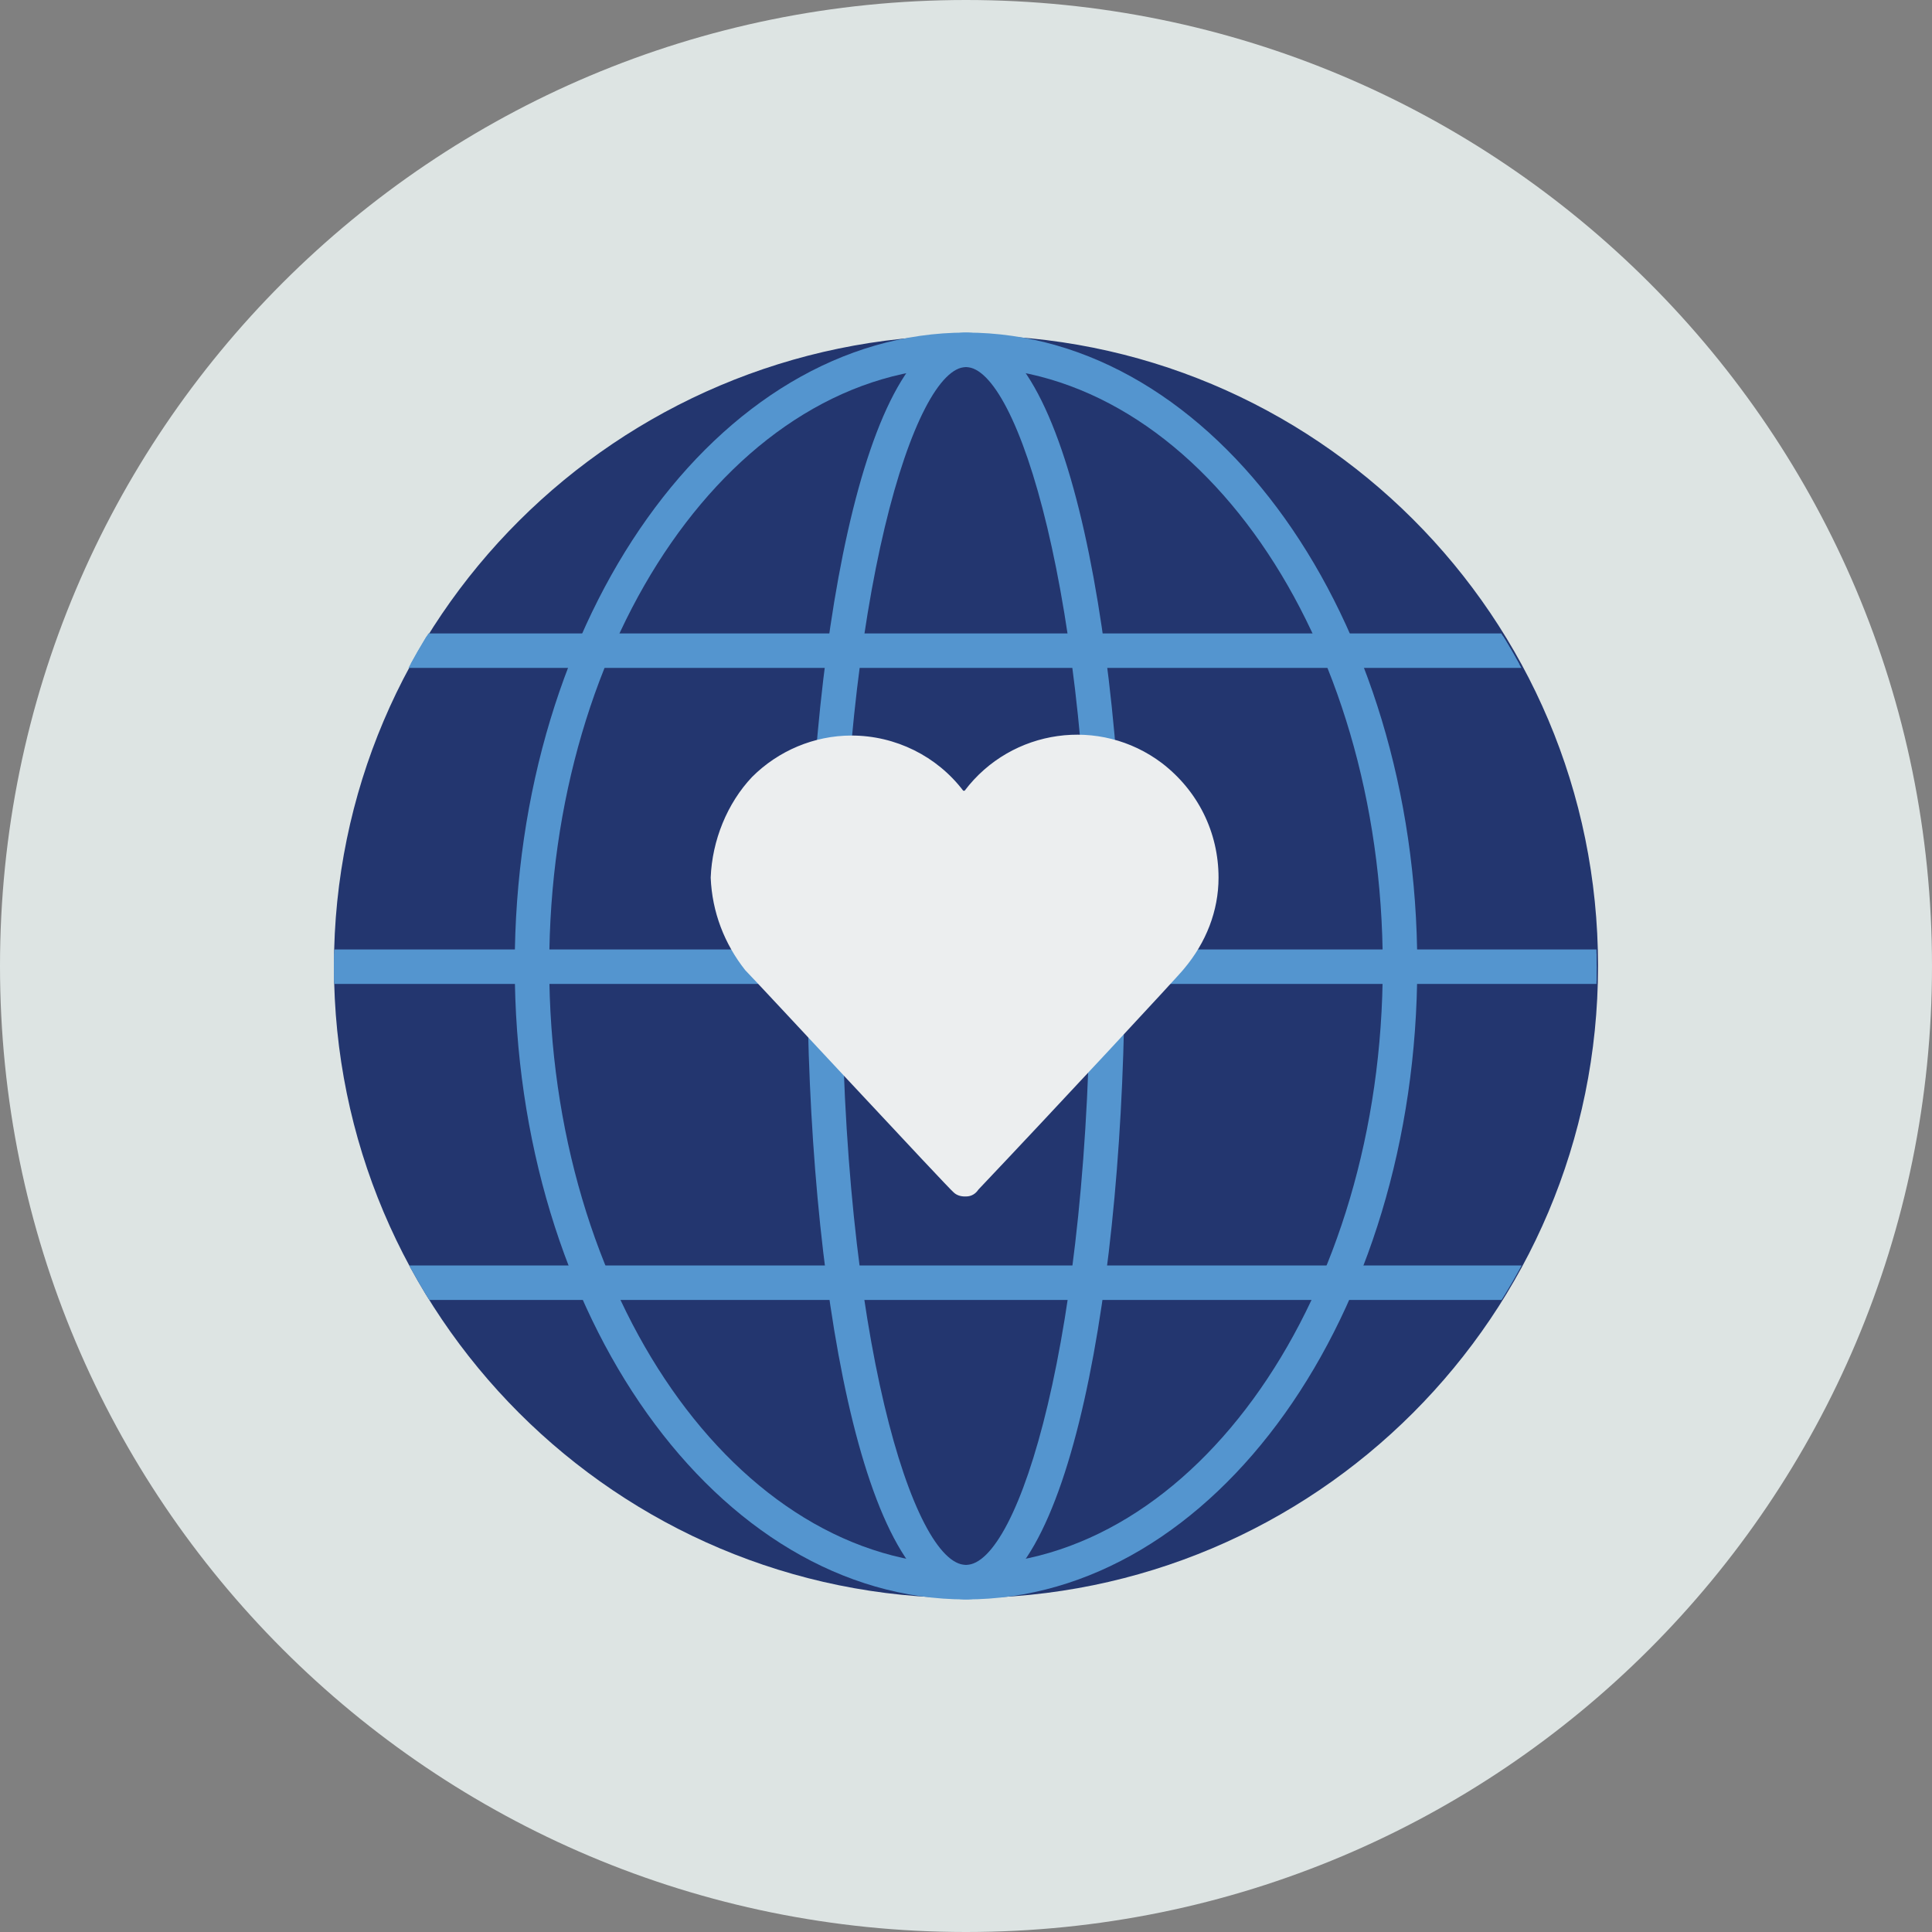
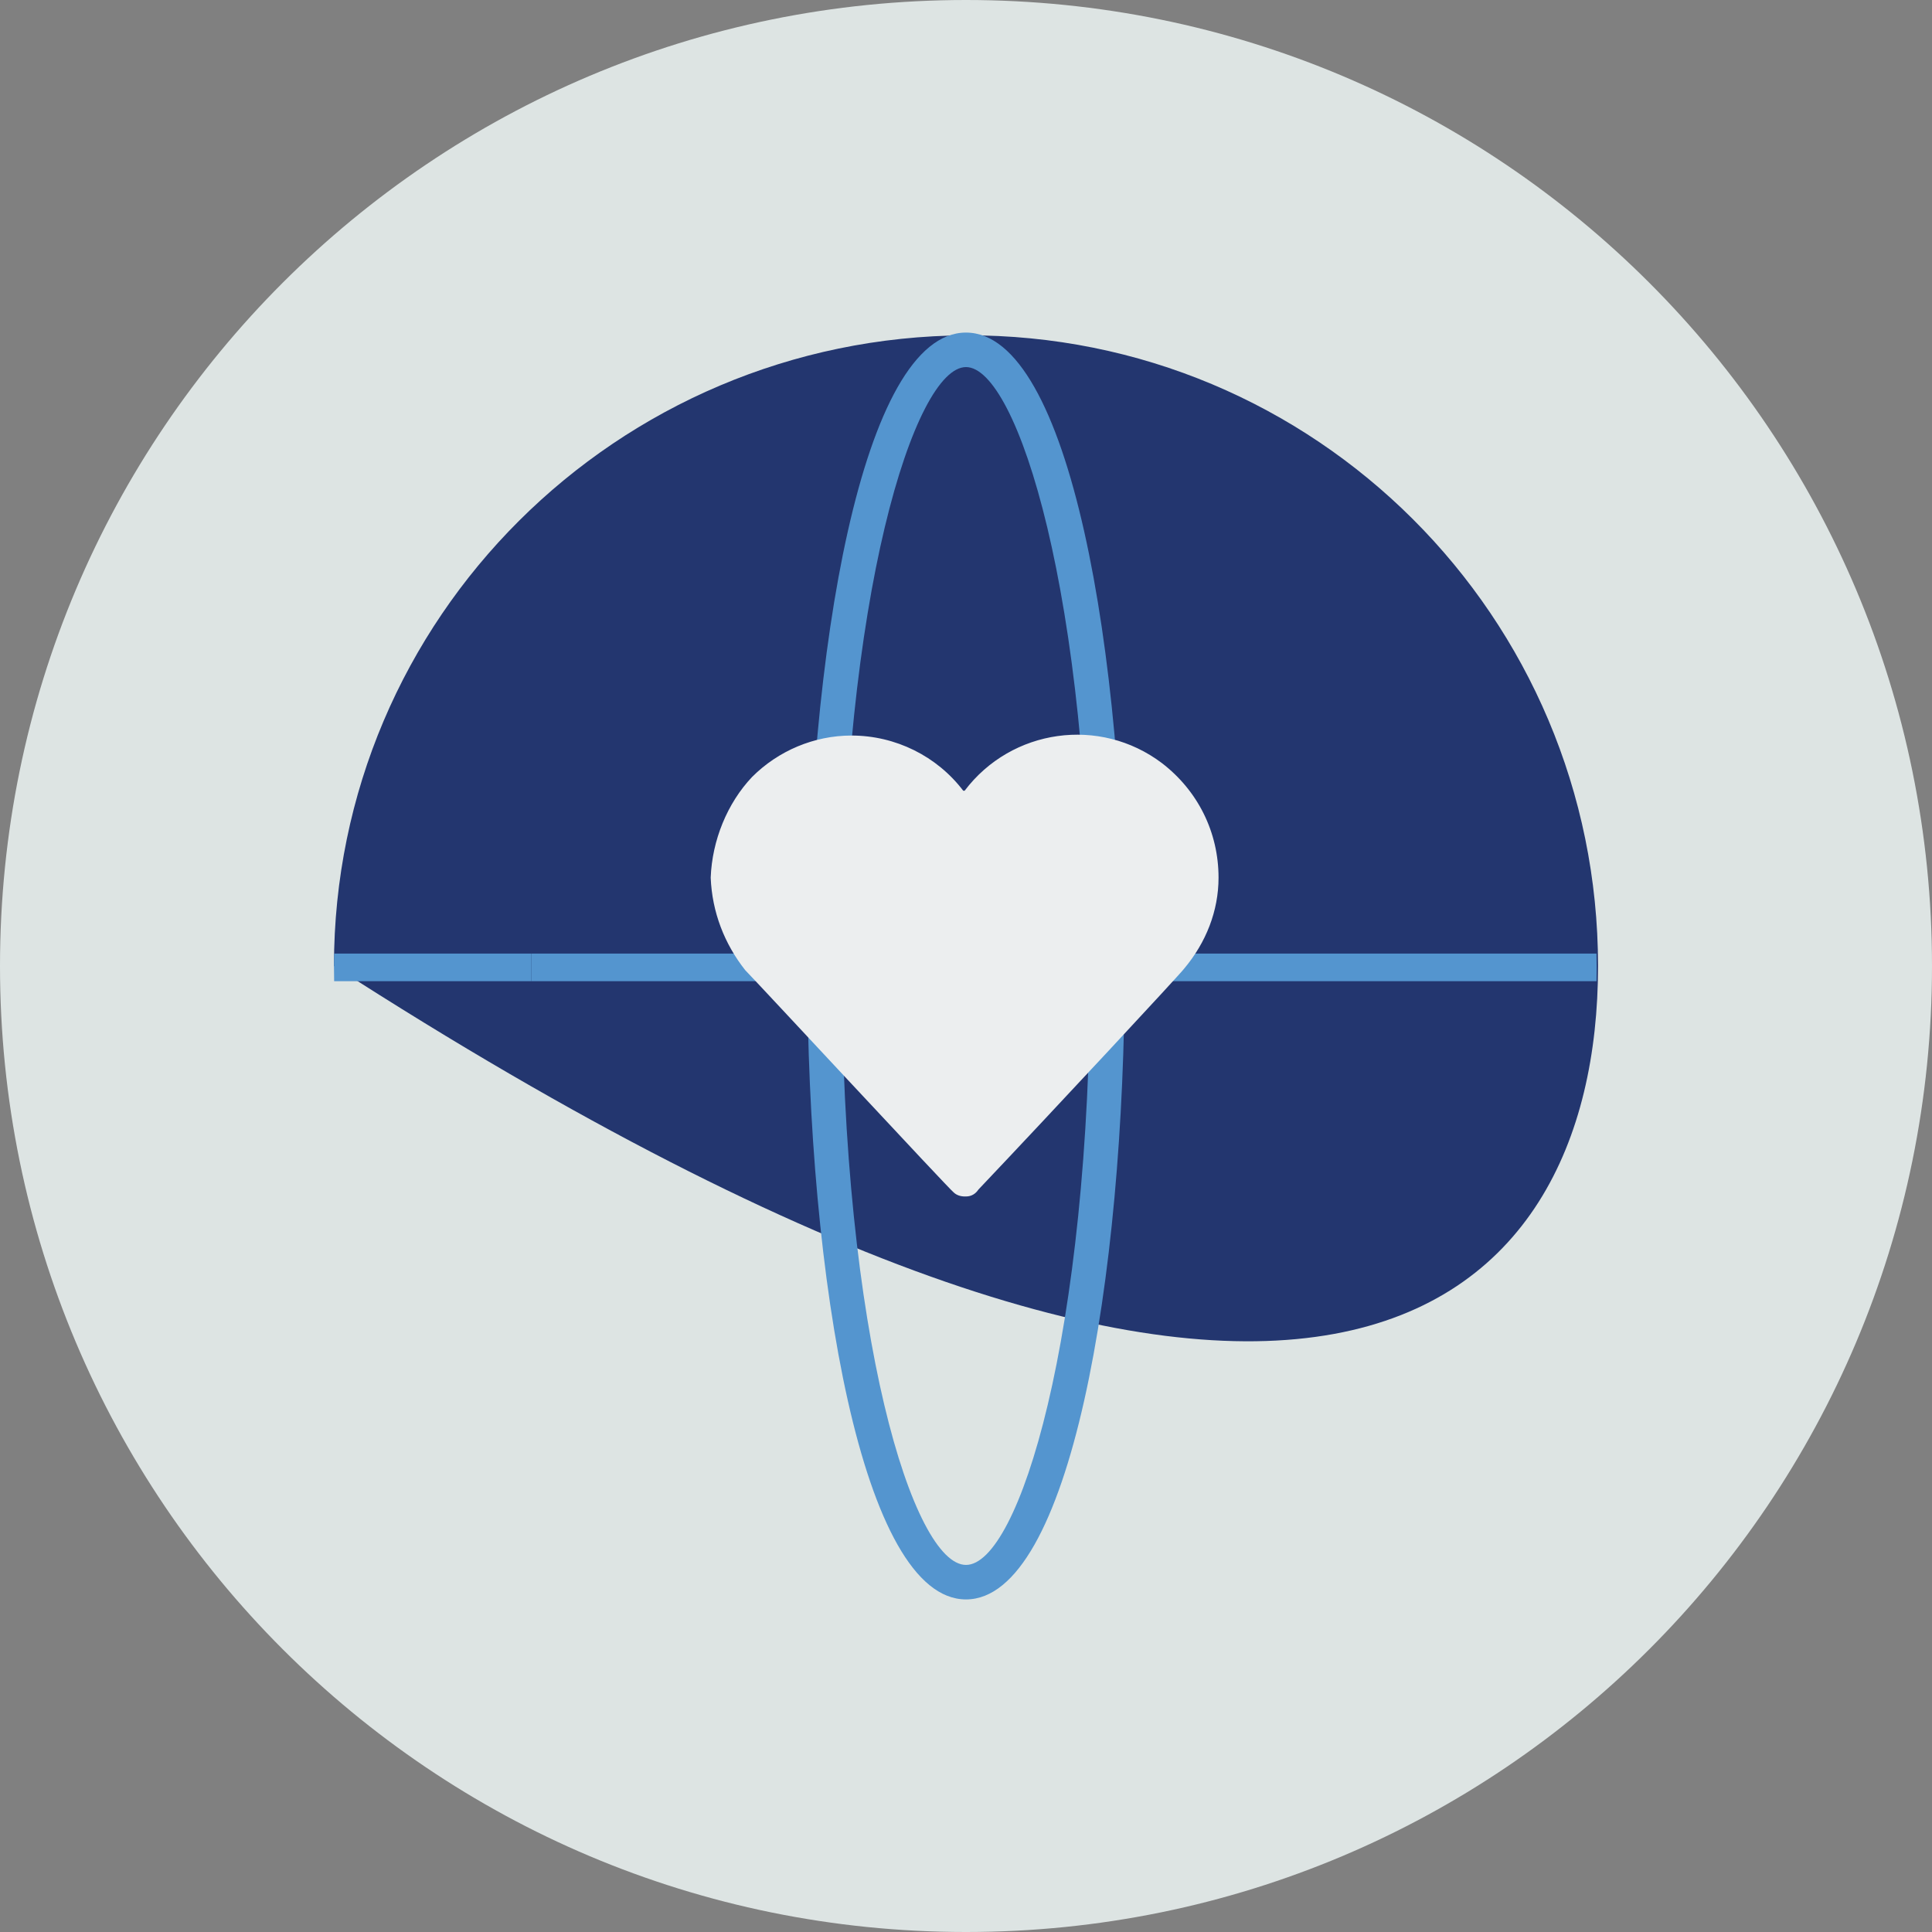
<svg xmlns="http://www.w3.org/2000/svg" xmlns:xlink="http://www.w3.org/1999/xlink" version="1.1" id="Capa_1" x="0px" y="0px" viewBox="0 0 140 140" style="enable-background:new 0 0 140 140;" xml:space="preserve">
  <rect x="0" y="0" width="140" height="140" fill="#808080" stroke="none" />
  <style type="text/css">
	.st0{fill-rule:evenodd;clip-rule:evenodd;fill:#DDE4E3;}
	.st1{fill:#23366F;}
	.st2{clip-path:url(#SVGID_00000047038577372823843810000006845362007046438053_);}
	.st3{fill:#5495CF;}
	.st4{clip-path:url(#SVGID_00000005261373904451319620000007644334981345267873_);}
	.st5{fill:#ECEEEF;}
</style>
  <g id="Circle">
    <g id="Fill-1">
      <path class="st0" d="M140,70c0,38.7-31.3,70-70,70S0,108.7,0,70S31.3,0,70,0S140,31.3,140,70" />
    </g>
  </g>
-   <path class="st1" d="M115.8,70c0-25.3-20.5-45.8-45.8-45.7S24.2,44.8,24.2,70c0,25.3,20.5,45.8,45.8,45.8  C95.3,115.8,115.8,95.3,115.8,70C115.8,70,115.8,70,115.8,70" />
+   <path class="st1" d="M115.8,70c0-25.3-20.5-45.8-45.8-45.7S24.2,44.8,24.2,70C95.3,115.8,115.8,95.3,115.8,70C115.8,70,115.8,70,115.8,70" />
  <g>
    <defs>
      <path id="SVGID_1_" d="M24.2,70c0,25.3,20.5,45.8,45.7,45.8c25.3,0,45.8-20.5,45.8-45.7S95.3,24.3,70,24.3c0,0,0,0,0,0    C44.7,24.2,24.2,44.7,24.2,70" />
    </defs>
    <clipPath id="SVGID_00000142889679594222618630000010229021929506903727_">
      <use xlink:href="#SVGID_1_" style="overflow:visible;" />
    </clipPath>
    <g style="clip-path:url(#SVGID_00000142889679594222618630000010229021929506903727_);">
-       <rect x="29" y="46.1" class="st3" width="81.2" height="2" />
      <rect x="23.5" y="69.1" class="st3" width="15" height="2" />
      <rect x="38.5" y="69.1" class="st3" width="78" height="2" />
    </g>
  </g>
  <path class="st3" d="M70,115.9c-7.5,0-11.5-23.1-11.5-45.9S62.5,24.1,70,24.1S81.5,47.2,81.5,70S77.5,115.9,70,115.9z M70,26.6  c-3.7,0-9,16.5-9,43.4s5.2,43.4,9,43.4s9-16.5,9-43.4S73.7,26.6,70,26.6z" />
-   <path class="st3" d="M70,115.9c-18,0-32.7-20.6-32.7-45.9S52,24.1,70,24.1s32.7,20.6,32.7,45.9S88,115.9,70,115.9z M70,26.6  c-16.7,0-30.2,19.5-30.2,43.4s13.6,43.4,30.2,43.4s30.2-19.5,30.2-43.4S86.7,26.6,70,26.6z" />
  <g>
    <defs>
-       <path id="SVGID_00000010286577965361116120000000464701258216496814_" d="M24.2,70c0,25.3,20.5,45.8,45.7,45.8    c25.3,0,45.8-20.5,45.8-45.7S95.3,24.3,70,24.3c0,0,0,0,0,0C44.7,24.2,24.2,44.7,24.2,70" />
-     </defs>
+       </defs>
    <clipPath id="SVGID_00000153681137530992079080000001213994190435110844_">
      <use xlink:href="#SVGID_00000010286577965361116120000000464701258216496814_" style="overflow:visible;" />
    </clipPath>
    <g style="clip-path:url(#SVGID_00000153681137530992079080000001213994190435110844_);">
      <rect x="29.1" y="45.9" class="st3" width="81.9" height="2.5" />
      <rect x="29.2" y="91.7" class="st3" width="81.5" height="2.5" />
      <rect x="23.5" y="68.8" class="st3" width="15.2" height="2.5" />
      <rect x="38.7" y="68.8" class="st3" width="78.6" height="2.5" />
    </g>
  </g>
  <path class="st5" d="M51.5,63.6c0.1,2.5,1,4.8,2.5,6.7l0,0c0.7,0.7,14.9,16,15.1,16.1c0.2,0.2,0.5,0.3,0.8,0.3h0.1  c0.4,0,0.7-0.2,0.9-0.5c5.5-5.8,14.7-15.7,14.9-16c1.6-1.9,2.5-4.2,2.5-6.6c0-3.3-1.5-6.3-4.1-8.3c-4.5-3.4-10.9-2.5-14.3,2h-0.1  c-1.9-2.5-4.9-4-8.1-4l0,0c-2.7,0-5.3,1.1-7.2,3C52.7,58.2,51.6,60.9,51.5,63.6z" />
</svg>